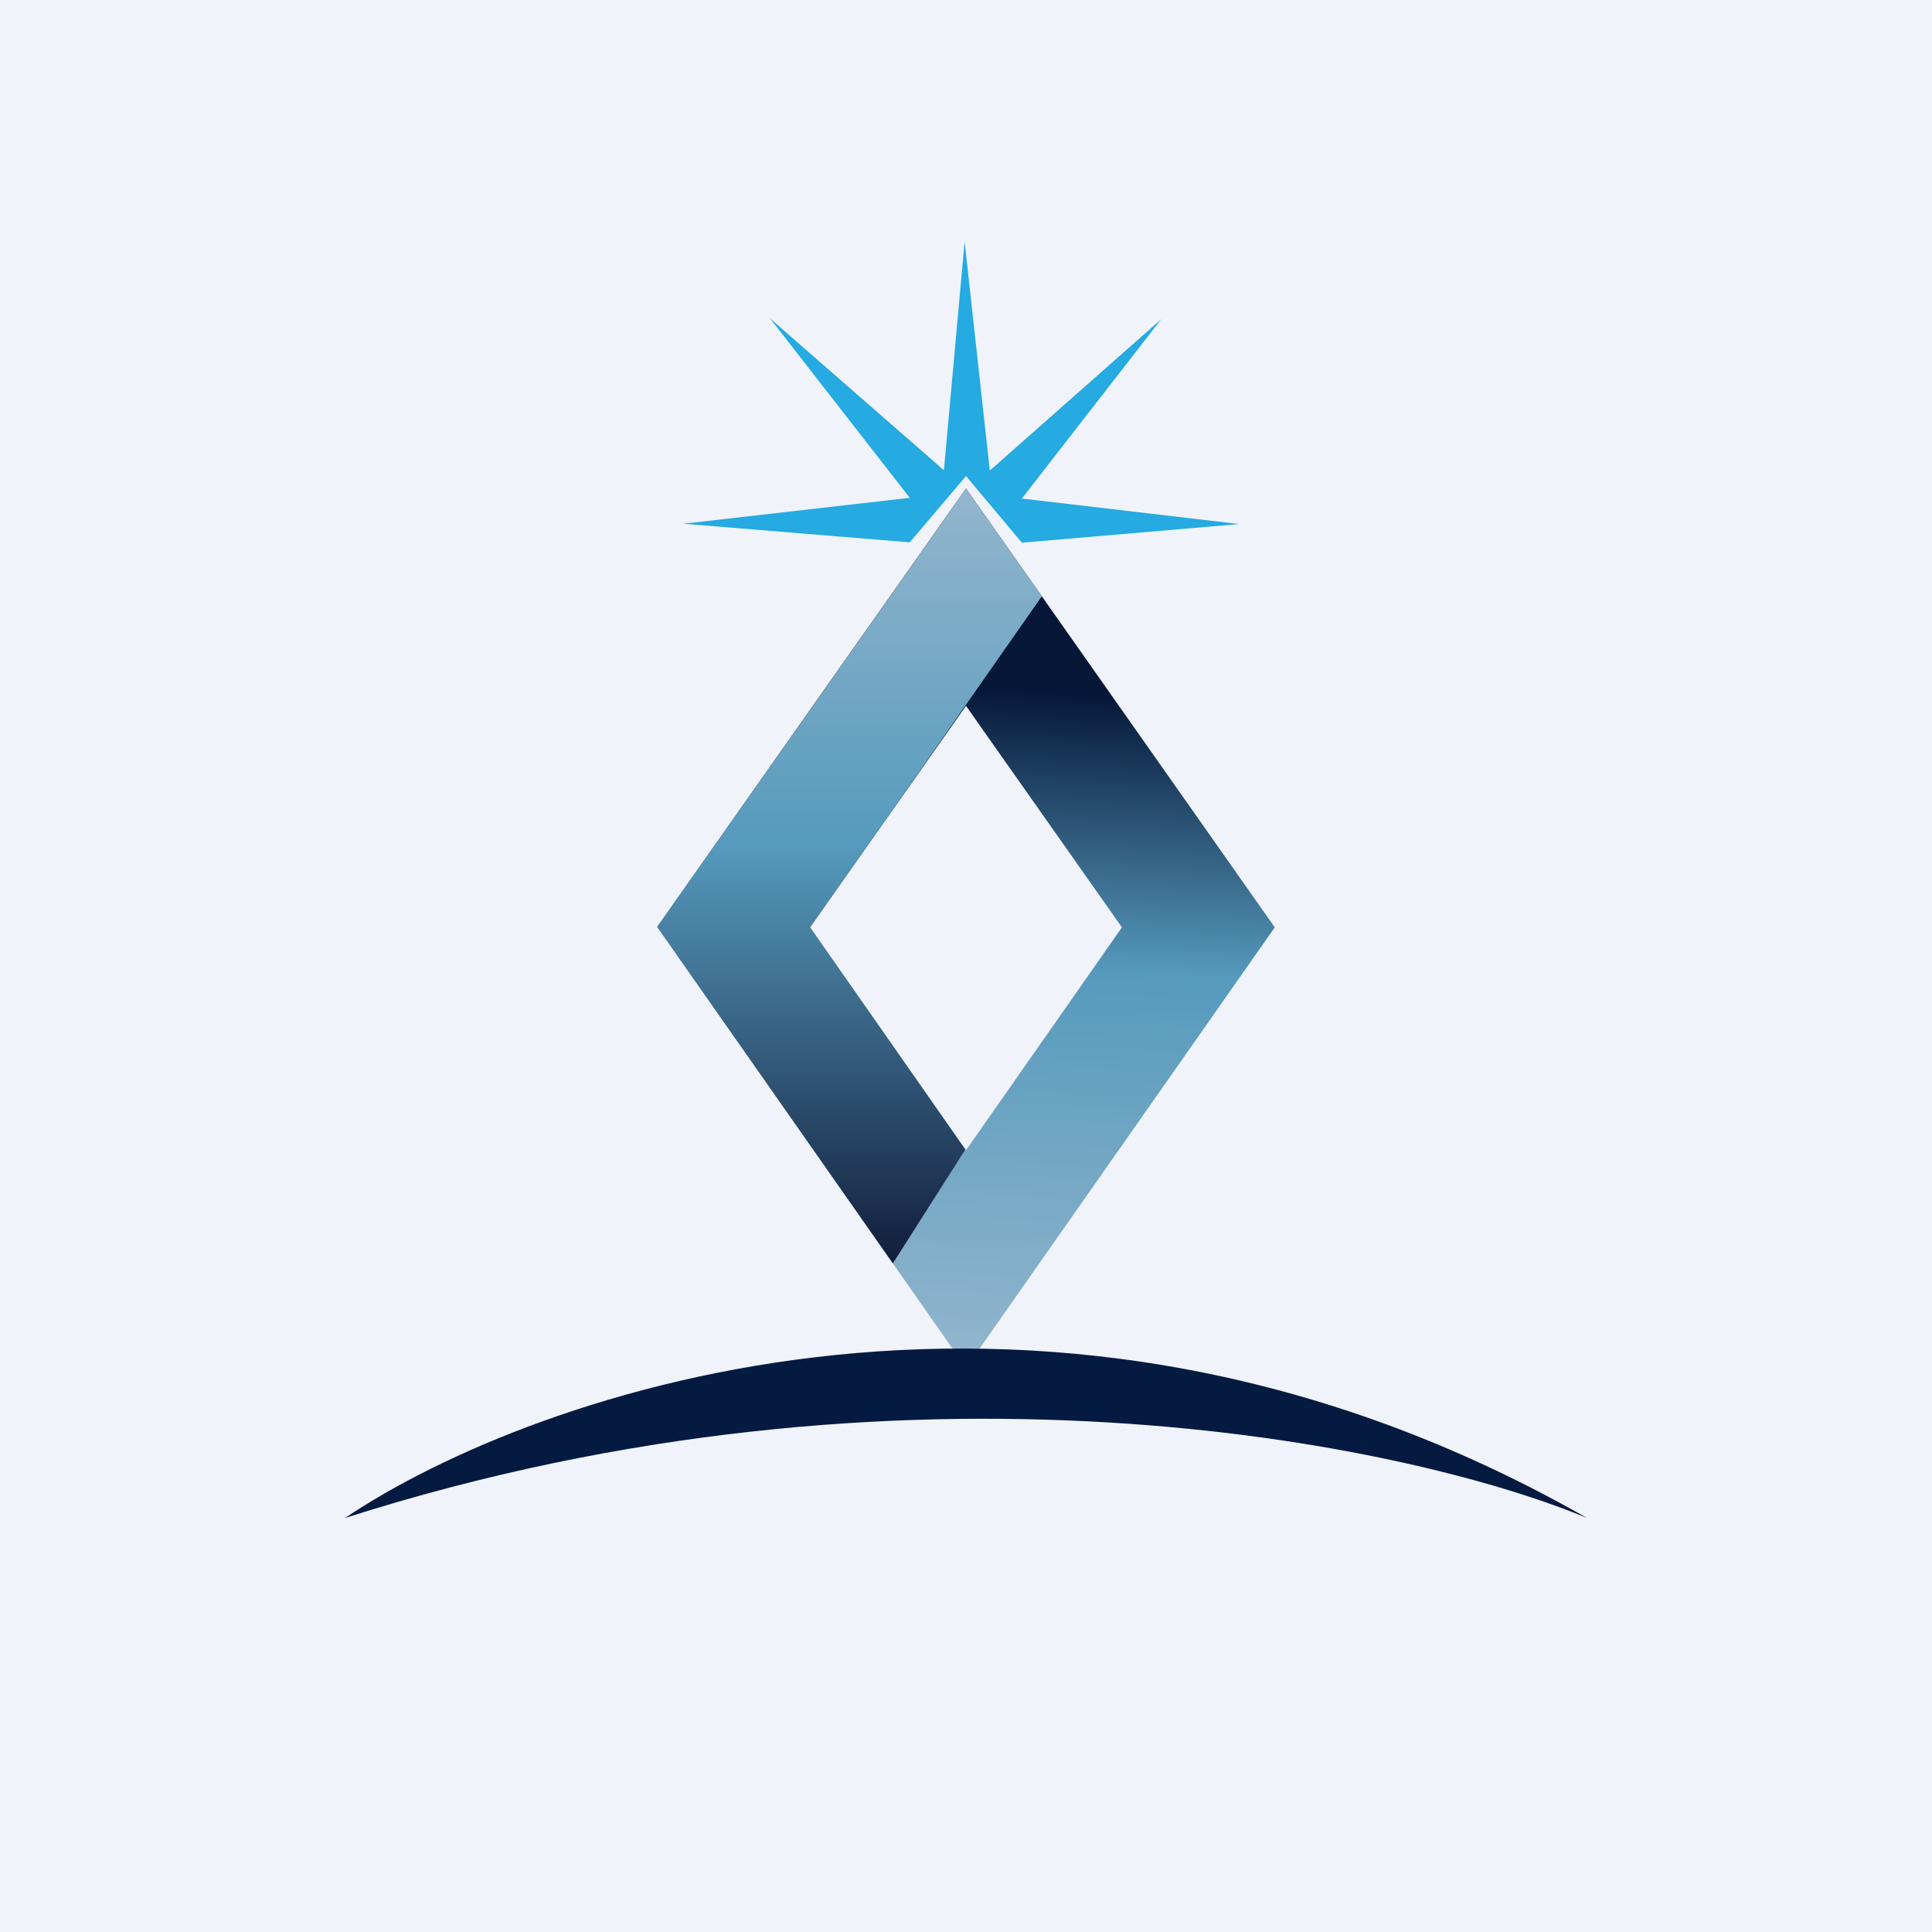
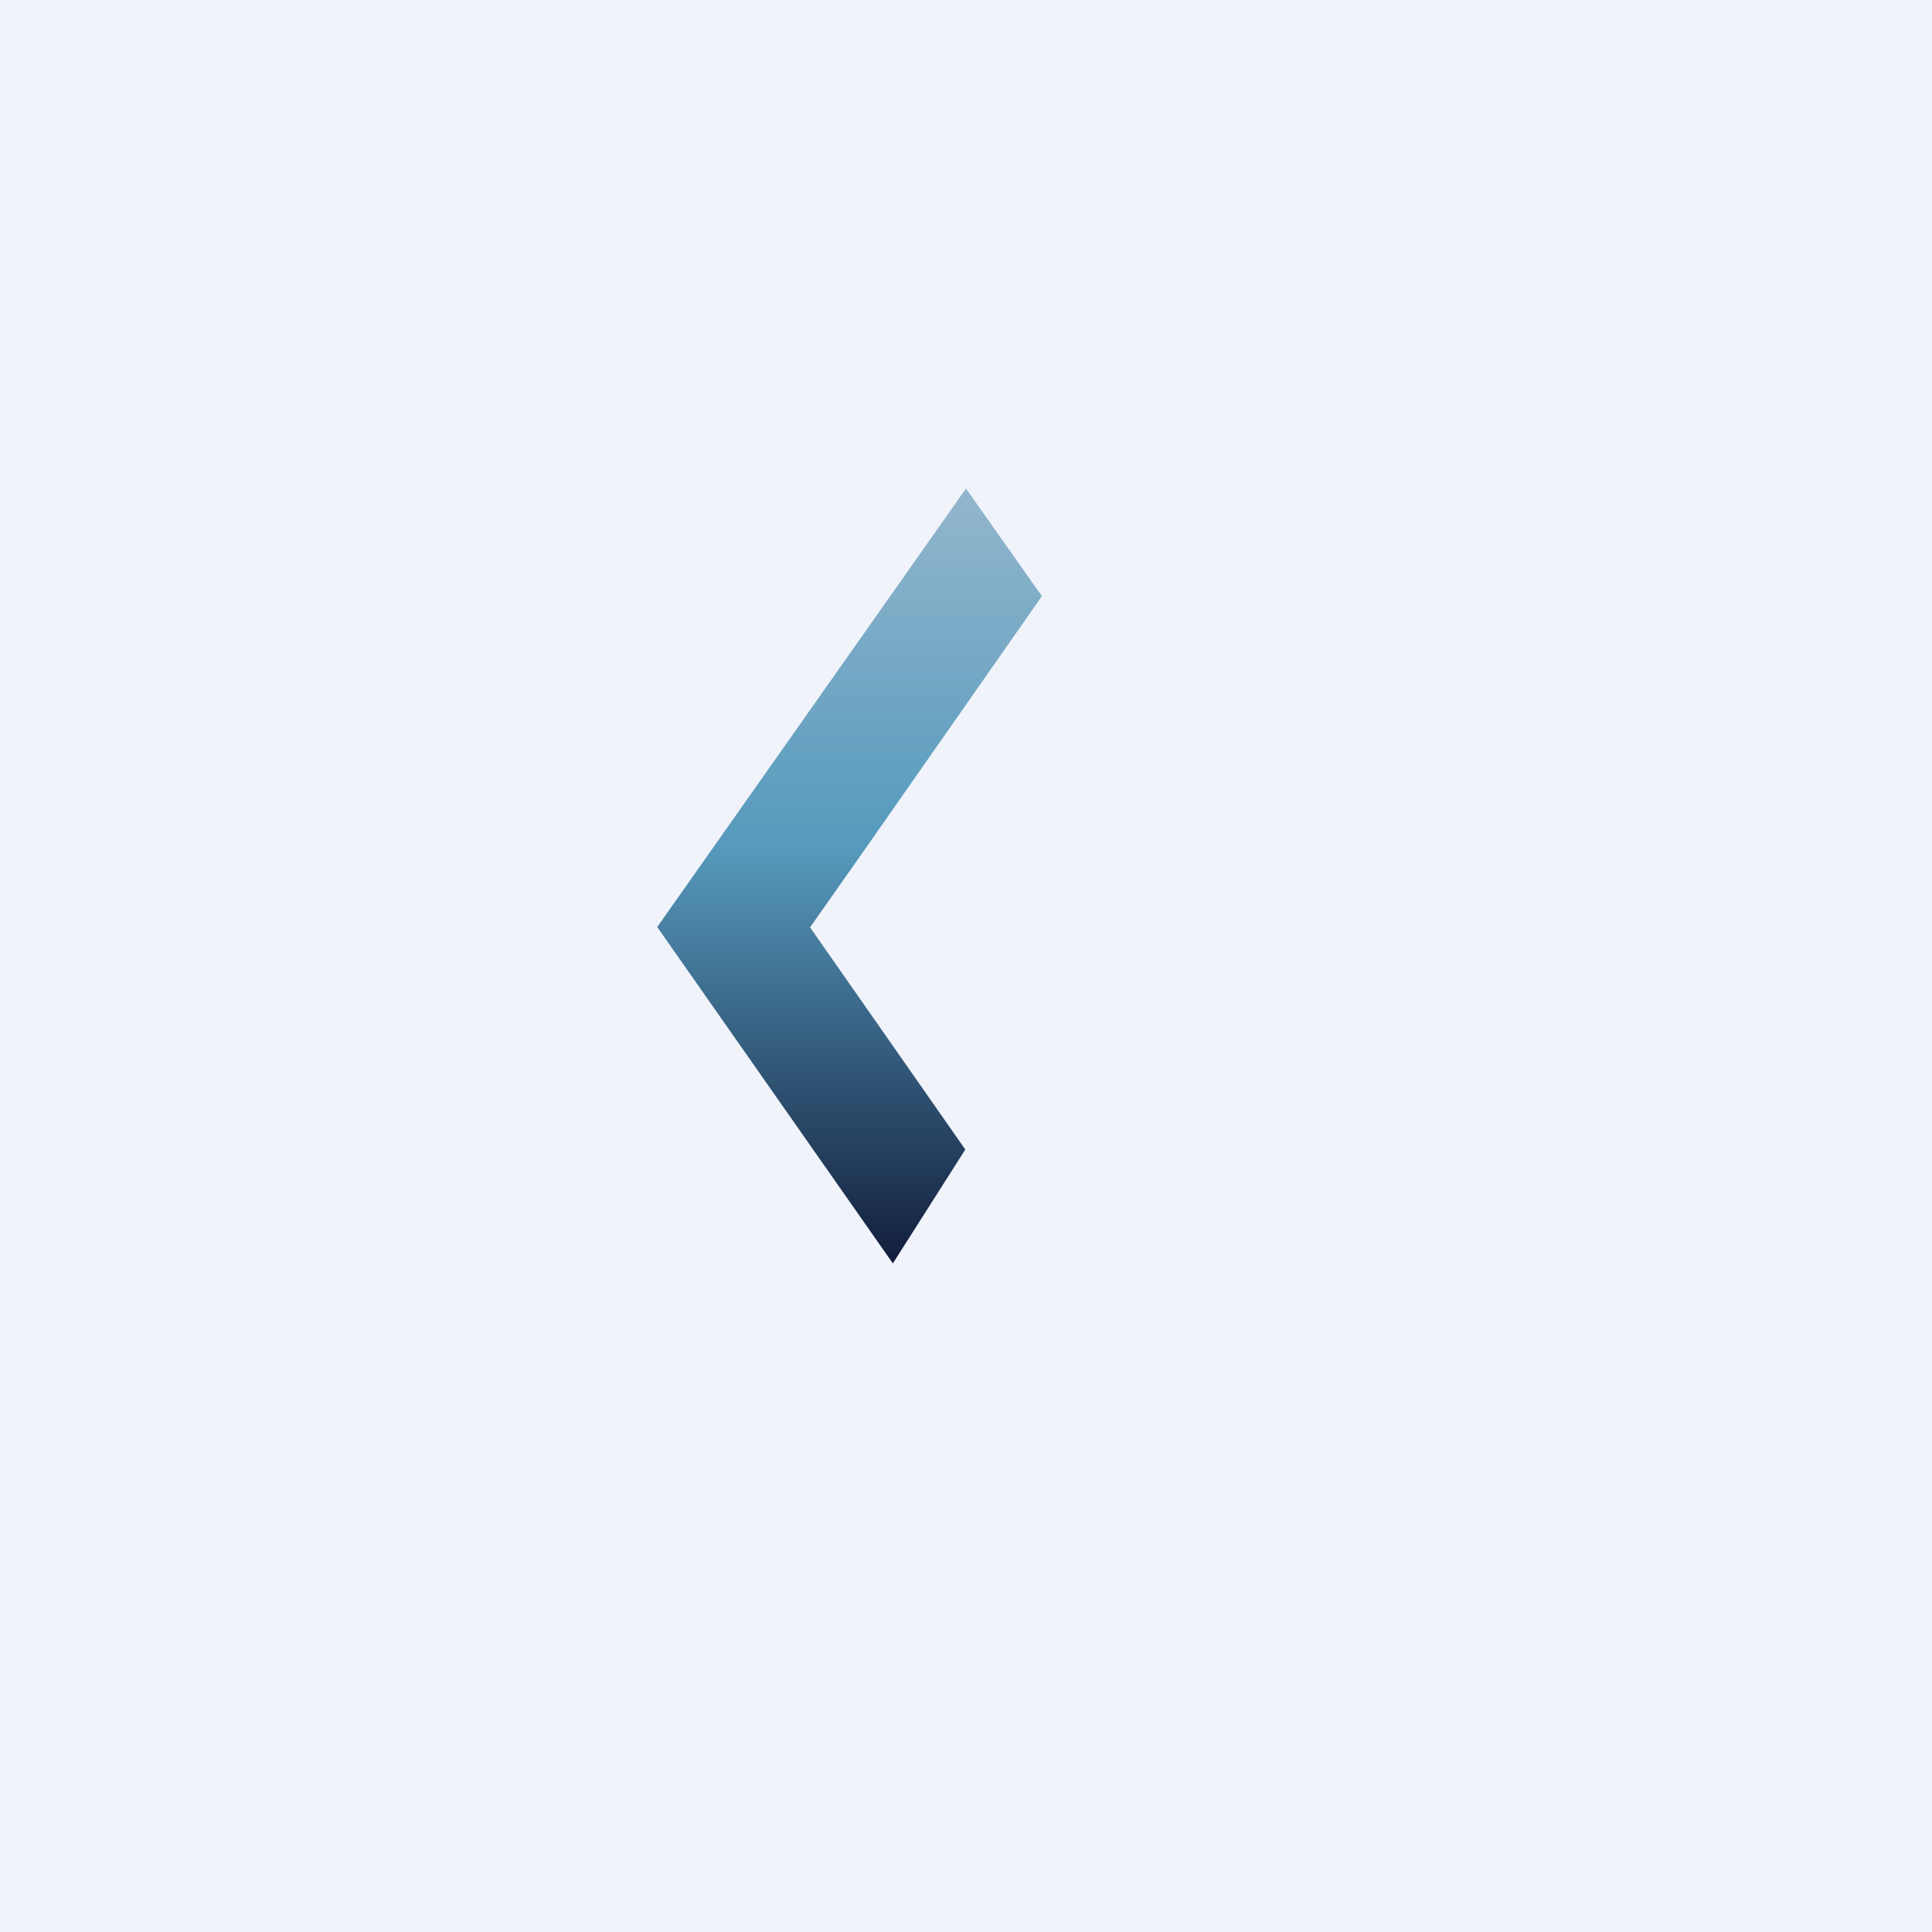
<svg xmlns="http://www.w3.org/2000/svg" width="56" height="56" viewBox="0 0 56 56">
  <path fill="#F0F3FA" d="M0 0h56v56H0z" />
-   <path d="m19.8 15.18 6.57.54L28 13.8l1.62 1.93 6.3-.54-6.3-.74 4.04-5.2-4.97 4.39L27.96 7l-.6 6.63-5.04-4.4 4.05 5.2-6.56.75Z" fill="#25AAE1" />
-   <path fill-rule="evenodd" d="m28 14.16-8.95 12.7L28 39.65l8.95-12.77L28 14.16Zm0 6.3-4.52 6.42L28 33.34l4.52-6.46L28 20.46Z" fill="url(#a)" />
-   <path d="M10 44c5.5-3.7 20.41-8.9 36 0-5.21-2.17-19.7-5.21-36 0Z" fill="#051A40" />
  <path d="m30.2 17.28-5.09 7.28-1.63 2.32 4.5 6.44-2.1 3.3-6.83-9.75L28 14.16l2.2 3.12Z" fill="url(#b)" />
  <defs>
    <linearGradient id="a" x1="28.89" y1="19.97" x2="27.96" y2="39.64" gradientUnits="userSpaceOnUse">
      <stop stop-color="#061738" />
      <stop offset=".41" stop-color="#569ABD" />
      <stop offset="1" stop-color="#93B6CD" />
    </linearGradient>
    <linearGradient id="b" x1="24.62" y1="14.16" x2="24.62" y2="36.62" gradientUnits="userSpaceOnUse">
      <stop stop-color="#93B6CD" />
      <stop offset=".46" stop-color="#569ABD" />
      <stop offset="1" stop-color="#121D3B" />
    </linearGradient>
  </defs>
</svg>